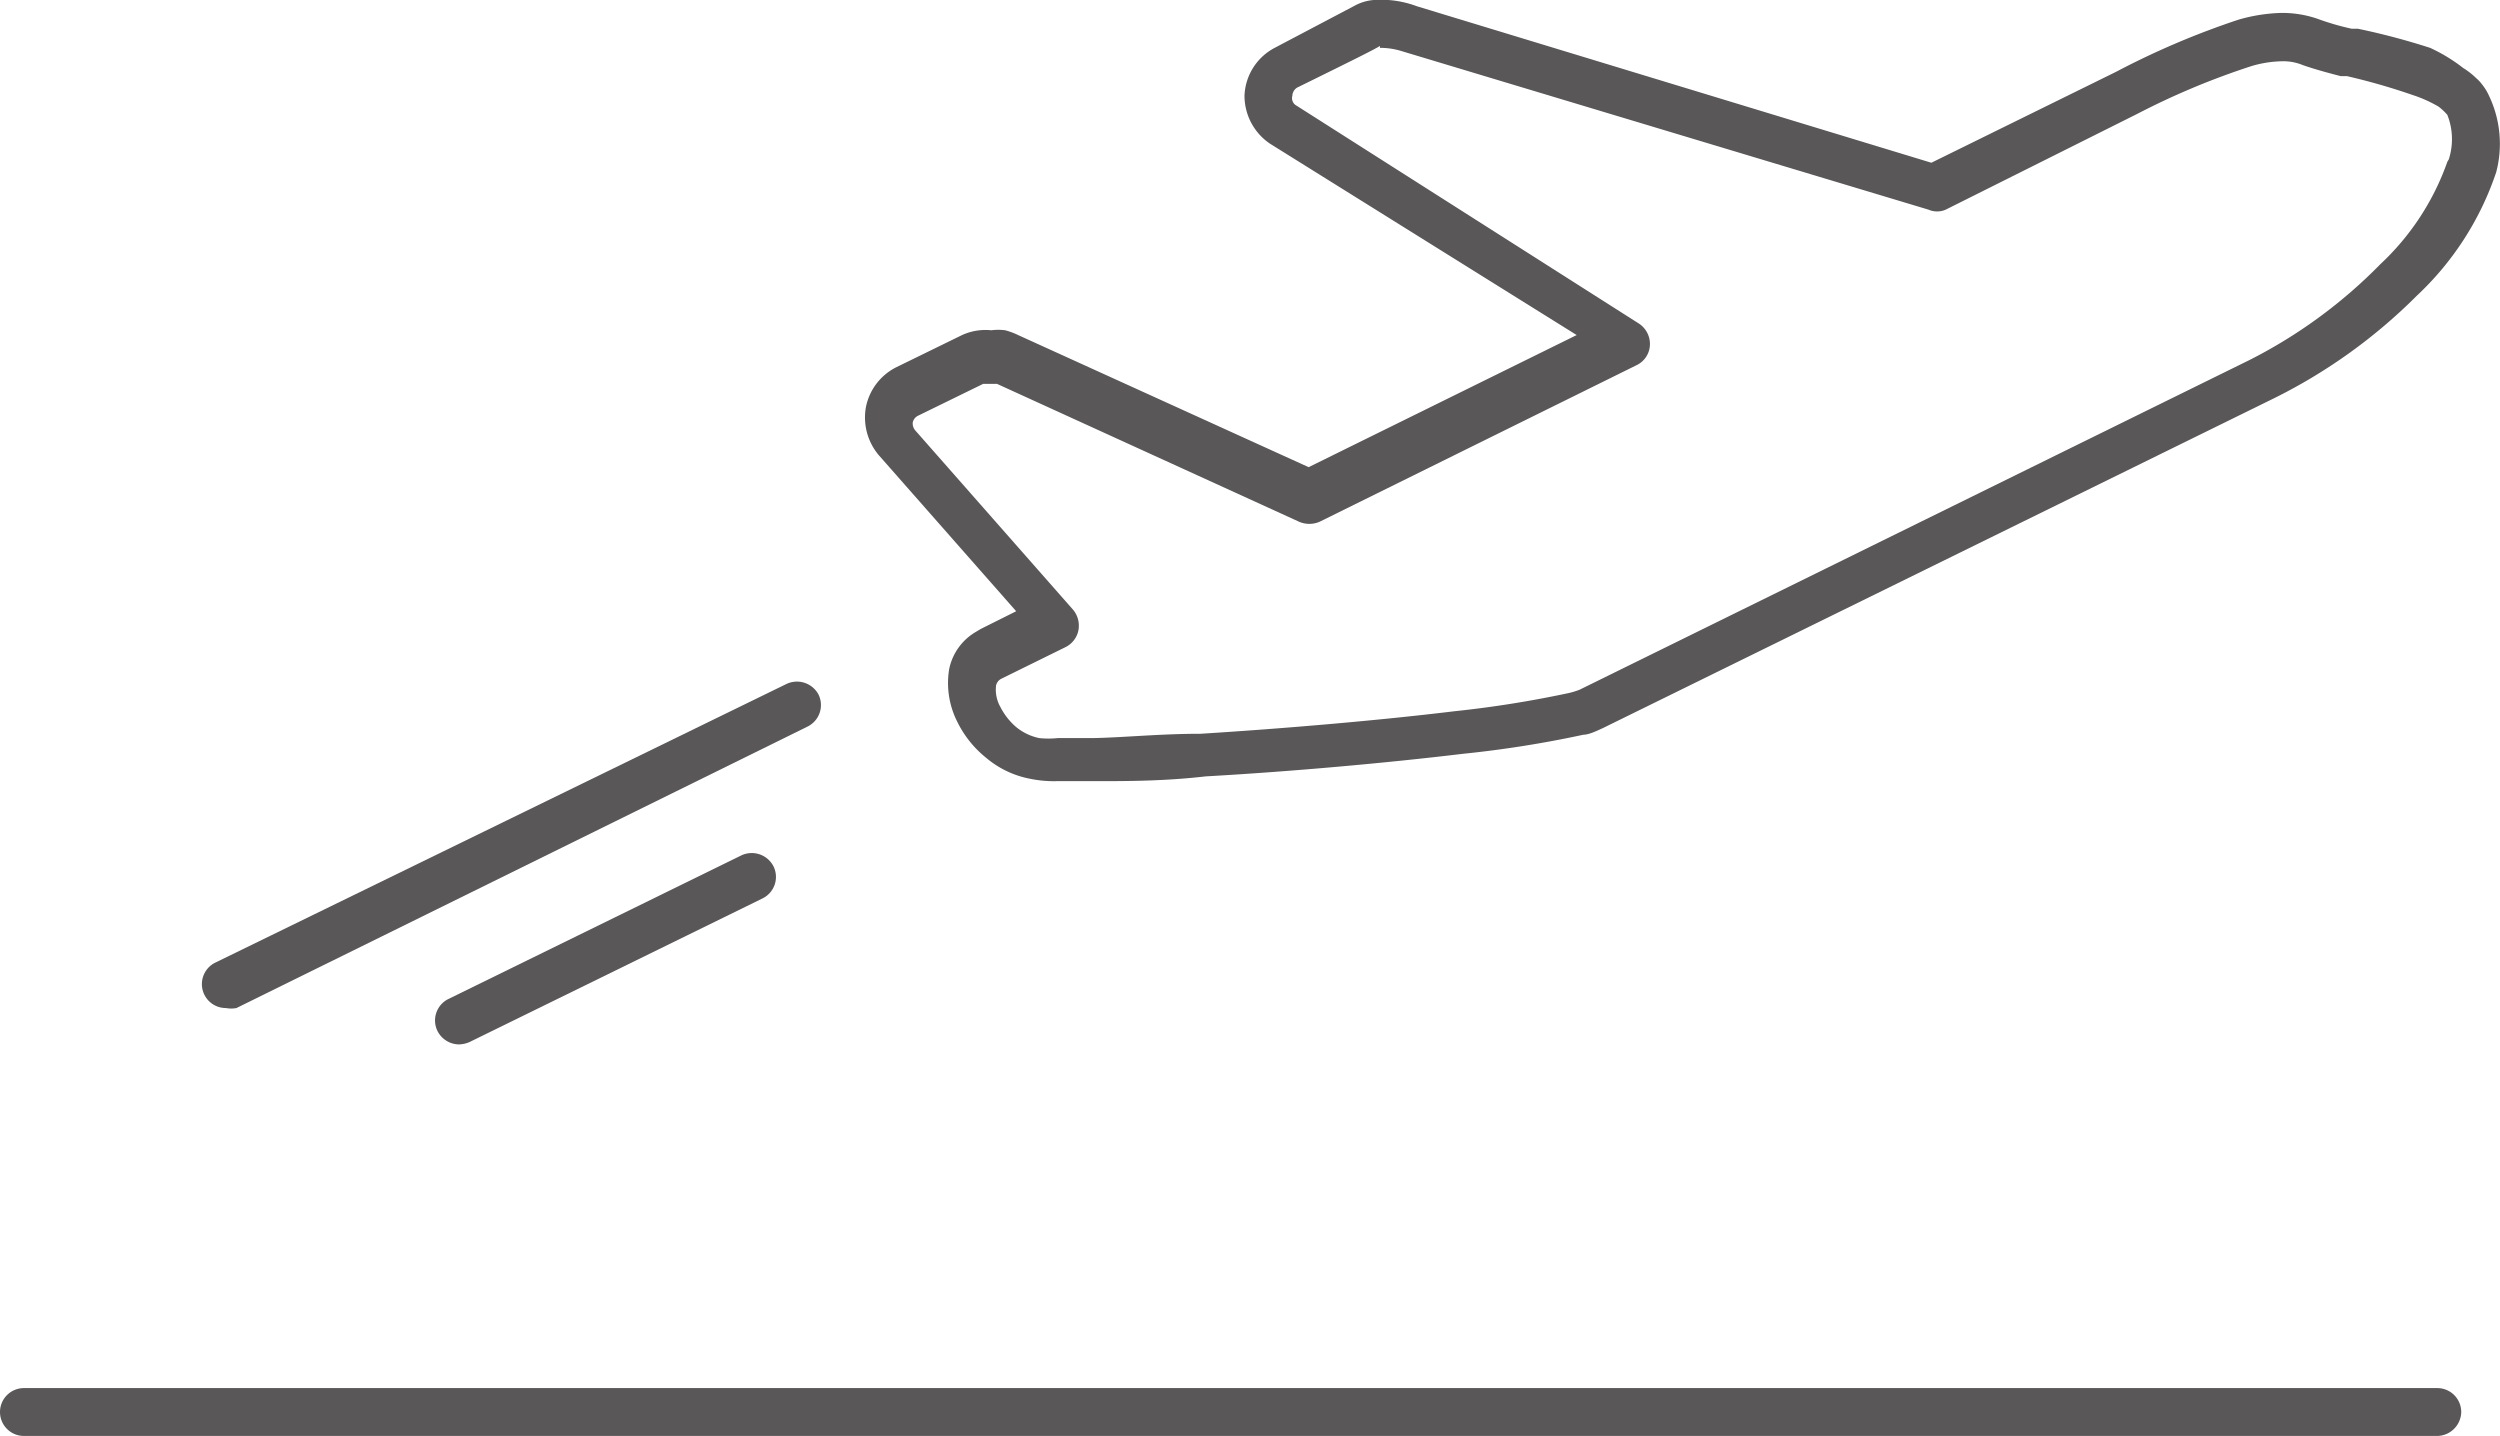
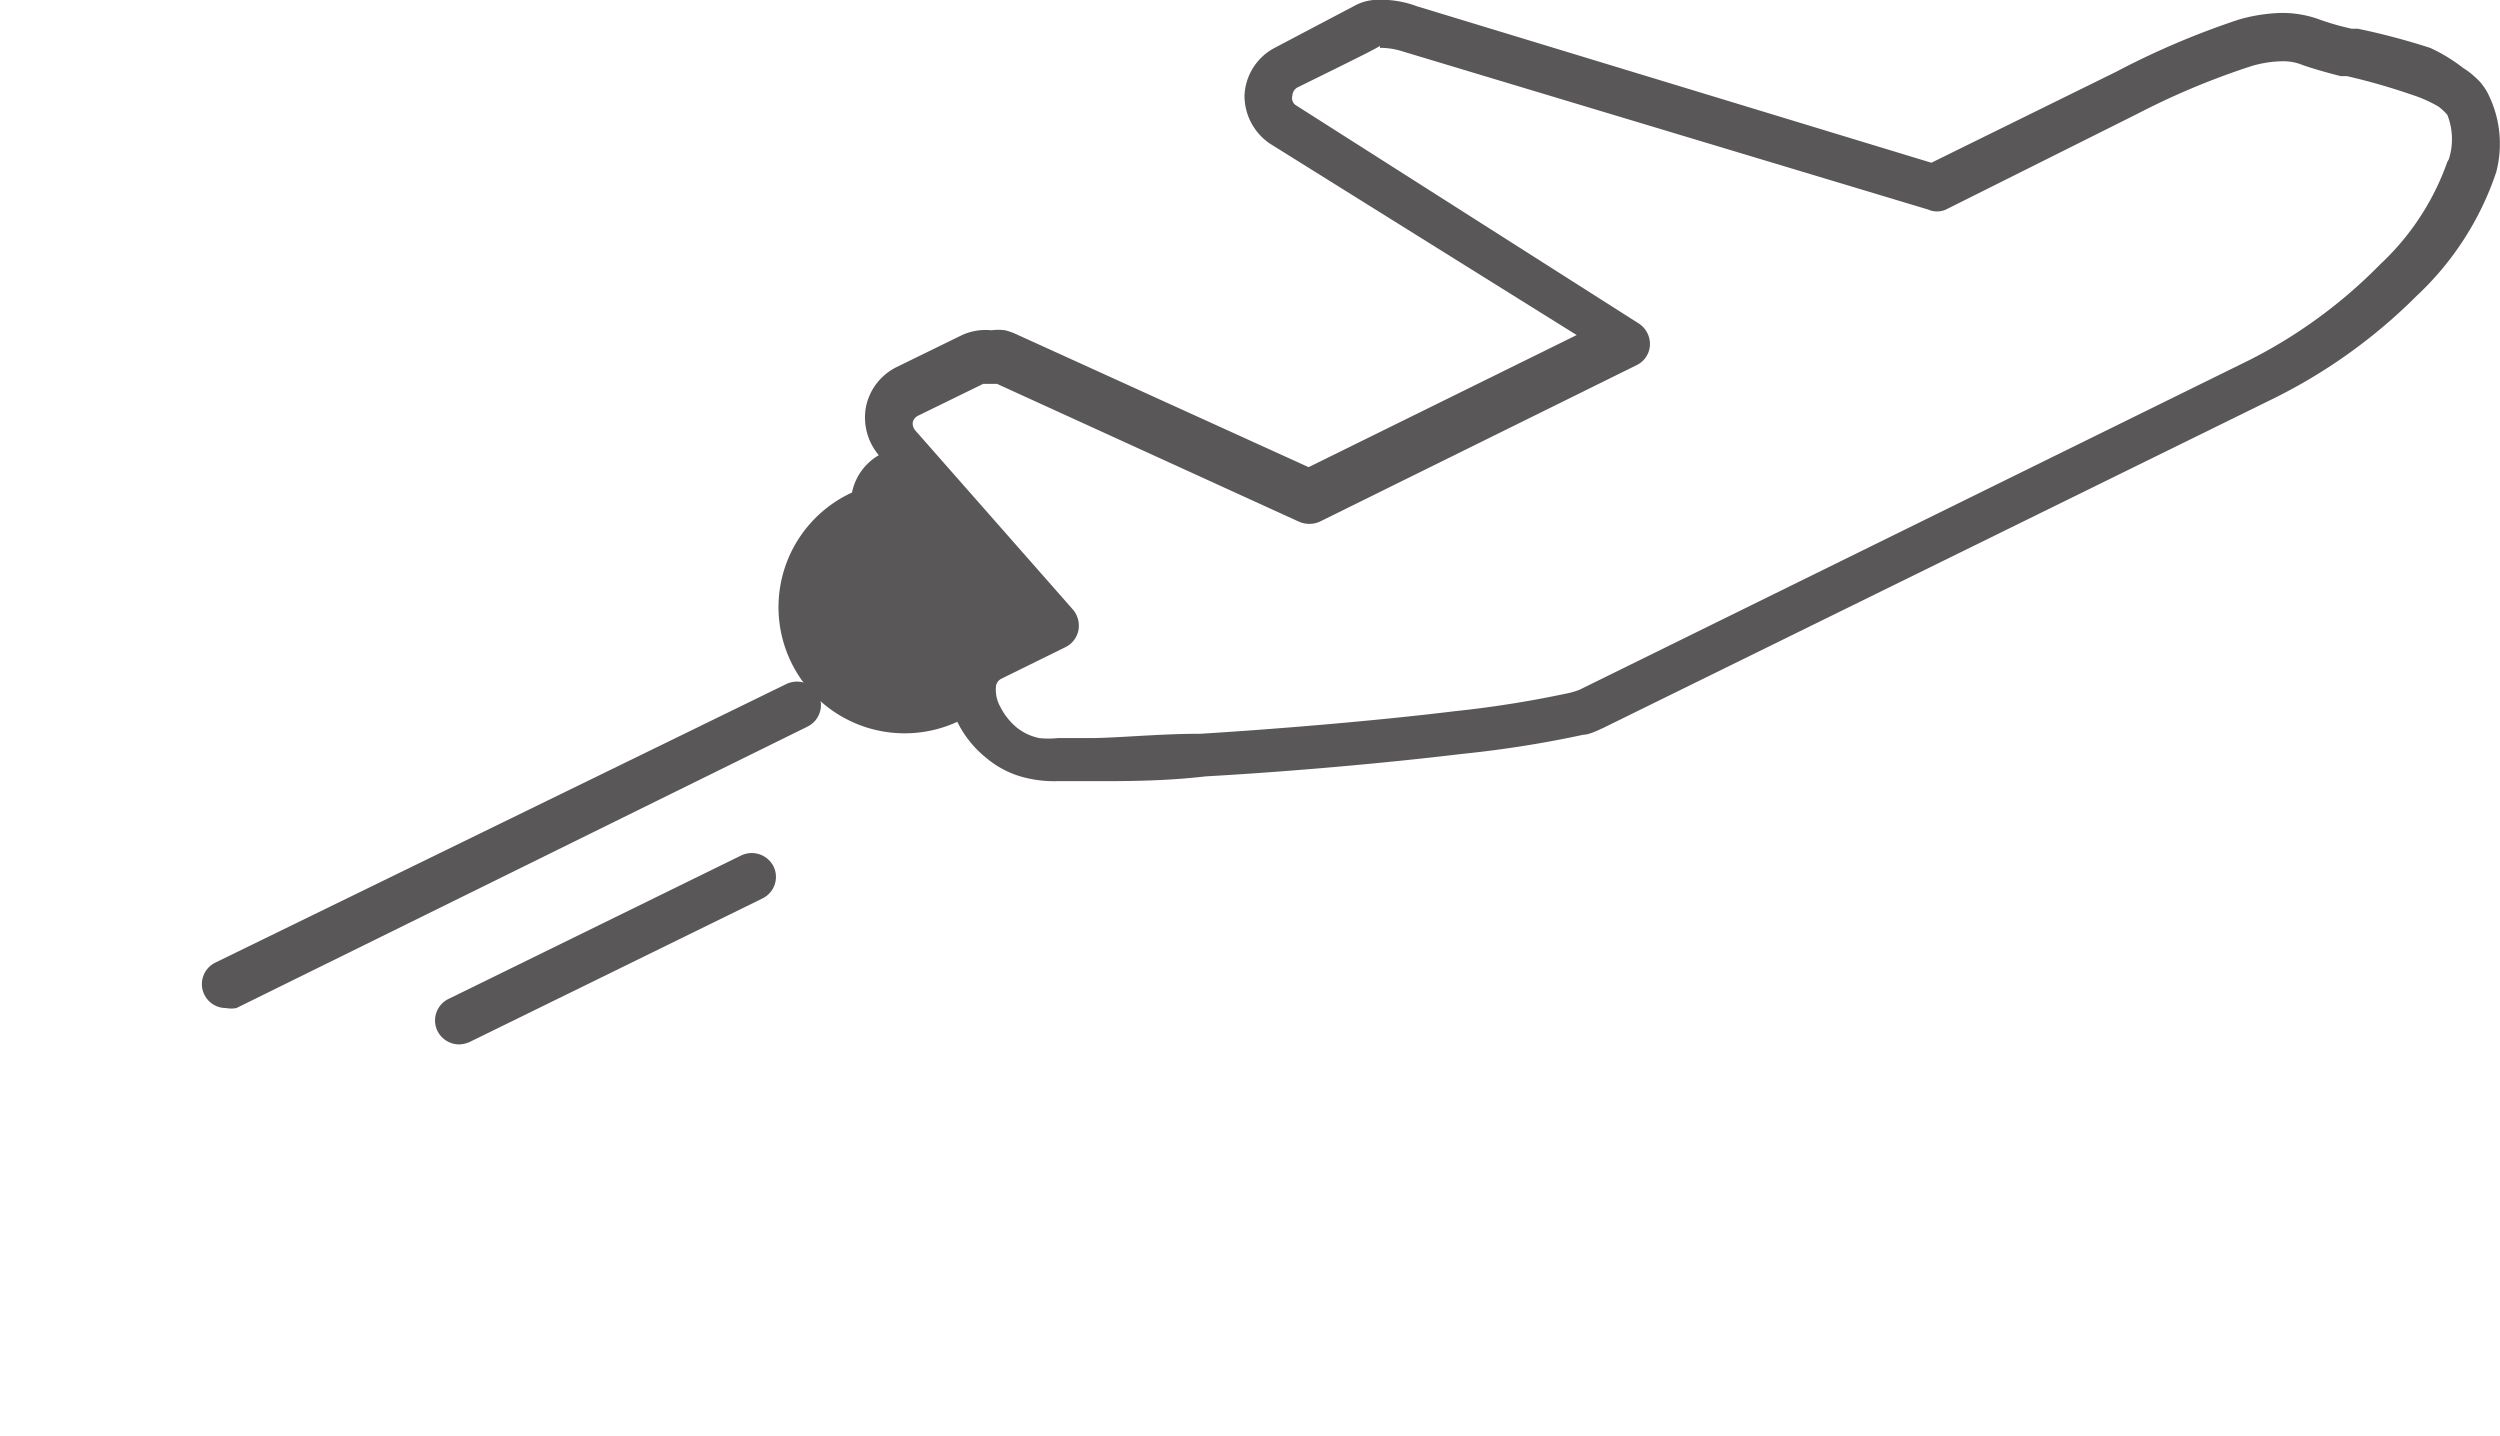
<svg xmlns="http://www.w3.org/2000/svg" viewBox="0 0 52.23 30.01">
  <defs>
    <style>.cls-1{fill:#595757;}</style>
  </defs>
  <title>アセット 19</title>
  <g id="レイヤー_2" data-name="レイヤー 2">
    <g id="レイヤー_1-2" data-name="レイヤー 1">
-       <path class="cls-1" d="M52,2a1.09,1.09,0,0,0-.14-.23.86.86,0,0,0-.13-.14,1.59,1.59,0,0,0-.27-.21A3.47,3.47,0,0,0,50.77,1,14.6,14.6,0,0,0,49.26.6l-.13,0a5.46,5.46,0,0,1-.72-.21,2.27,2.27,0,0,0-.75-.12,3.53,3.53,0,0,0-.89.14,16.86,16.86,0,0,0-2.56,1.09l-3.86,1.9L29.6.13A2.14,2.14,0,0,0,28.7,0a1,1,0,0,0-.4.12L26.63,1A1.18,1.18,0,0,0,26,2,1.21,1.21,0,0,0,26.53,3l6.41,4-5.6,2.76L21.27,7A1.48,1.48,0,0,0,21,6.9a1.12,1.12,0,0,0-.29,0A1.18,1.18,0,0,0,20.1,7l-1.37.67a1.19,1.19,0,0,0-.64.84,1.22,1.22,0,0,0,.27,1l2.87,3.26-.74.37-.1.06a1.17,1.17,0,0,0-.56.78A1.79,1.79,0,0,0,20,15.08a2.21,2.21,0,0,0,.6.75,2,2,0,0,0,.92.44,2.44,2.44,0,0,0,.55.05h.83c.63,0,1.43,0,2.29-.1,1.78-.1,3.78-.28,5.36-.47a23,23,0,0,0,2.53-.4c.12,0,.3-.09.41-.14h0l14-6.88a11.3,11.3,0,0,0,3-2.15,6.26,6.26,0,0,0,1.66-2.58A2.33,2.33,0,0,0,52,2Zm-.87,1.38a5.36,5.36,0,0,1-1.4,2.14,10.41,10.41,0,0,1-2.73,2l-14,6.89h0a1.55,1.55,0,0,1-.23.07,22.79,22.79,0,0,1-2.39.38c-1.56.19-3.54.36-5.3.47-.85,0-1.63.08-2.25.09H22.1a1.85,1.85,0,0,1-.39,0,1.12,1.12,0,0,1-.48-.23,1.37,1.37,0,0,1-.33-.42.73.73,0,0,1-.09-.45.21.21,0,0,1,.11-.14l1.34-.66a.5.5,0,0,0,.27-.35.52.52,0,0,0-.11-.43l-3.3-3.75a.22.22,0,0,1-.05-.17.21.21,0,0,1,.1-.13l1.37-.67.18,0,.11,0,6.31,2.88a.54.54,0,0,0,.43,0l6.62-3.27a.49.49,0,0,0,.28-.42.51.51,0,0,0-.23-.45L27.06,2.19A.18.18,0,0,1,27,2a.21.21,0,0,1,.1-.17c1.24-.61,1.6-.79,1.73-.87V1a1.5,1.5,0,0,1,.46.07l11,3.31a.45.45,0,0,0,.36,0l4-2a15.67,15.67,0,0,1,2.39-1,2.38,2.38,0,0,1,.63-.1,1.06,1.06,0,0,1,.44.08c.23.08.48.15.79.23l.13,0a13.35,13.35,0,0,1,1.39.4,2.71,2.71,0,0,1,.53.24,1.21,1.21,0,0,1,.18.17A1.38,1.38,0,0,1,51.16,3.33Z" />
+       <path class="cls-1" d="M52,2a1.09,1.09,0,0,0-.14-.23.86.86,0,0,0-.13-.14,1.59,1.59,0,0,0-.27-.21A3.47,3.47,0,0,0,50.77,1,14.6,14.6,0,0,0,49.26.6l-.13,0a5.46,5.46,0,0,1-.72-.21,2.27,2.27,0,0,0-.75-.12,3.53,3.53,0,0,0-.89.14,16.86,16.86,0,0,0-2.56,1.09l-3.86,1.9L29.6.13A2.14,2.14,0,0,0,28.7,0a1,1,0,0,0-.4.12L26.63,1A1.18,1.18,0,0,0,26,2,1.21,1.21,0,0,0,26.53,3l6.41,4-5.6,2.76L21.27,7A1.48,1.48,0,0,0,21,6.9a1.12,1.12,0,0,0-.29,0A1.18,1.18,0,0,0,20.1,7l-1.37.67a1.19,1.19,0,0,0-.64.84,1.22,1.22,0,0,0,.27,1a1.17,1.17,0,0,0-.56.78A1.79,1.79,0,0,0,20,15.08a2.21,2.21,0,0,0,.6.75,2,2,0,0,0,.92.44,2.44,2.44,0,0,0,.55.05h.83c.63,0,1.43,0,2.29-.1,1.78-.1,3.78-.28,5.36-.47a23,23,0,0,0,2.53-.4c.12,0,.3-.09.41-.14h0l14-6.88a11.3,11.3,0,0,0,3-2.15,6.26,6.26,0,0,0,1.66-2.58A2.33,2.33,0,0,0,52,2Zm-.87,1.38a5.36,5.36,0,0,1-1.4,2.14,10.41,10.41,0,0,1-2.73,2l-14,6.89h0a1.55,1.55,0,0,1-.23.07,22.79,22.79,0,0,1-2.39.38c-1.56.19-3.54.36-5.3.47-.85,0-1.63.08-2.25.09H22.1a1.85,1.85,0,0,1-.39,0,1.12,1.12,0,0,1-.48-.23,1.37,1.37,0,0,1-.33-.42.73.73,0,0,1-.09-.45.21.21,0,0,1,.11-.14l1.34-.66a.5.5,0,0,0,.27-.35.52.52,0,0,0-.11-.43l-3.3-3.75a.22.22,0,0,1-.05-.17.21.21,0,0,1,.1-.13l1.37-.67.18,0,.11,0,6.31,2.88a.54.54,0,0,0,.43,0l6.62-3.27a.49.49,0,0,0,.28-.42.51.51,0,0,0-.23-.45L27.06,2.19A.18.18,0,0,1,27,2a.21.21,0,0,1,.1-.17c1.24-.61,1.6-.79,1.73-.87V1a1.5,1.5,0,0,1,.46.07l11,3.31a.45.45,0,0,0,.36,0l4-2a15.67,15.67,0,0,1,2.39-1,2.38,2.38,0,0,1,.63-.1,1.06,1.06,0,0,1,.44.08c.23.08.48.15.79.23l.13,0a13.35,13.35,0,0,1,1.39.4,2.71,2.71,0,0,1,.53.24,1.21,1.21,0,0,1,.18.17A1.38,1.38,0,0,1,51.16,3.33Z" />
      <path class="cls-1" d="M4.72,21.06a.59.59,0,0,0,.22,0l11.93-5.88a.5.5,0,0,0,.23-.67.51.51,0,0,0-.67-.22L4.5,20.11a.5.5,0,0,0,.22.95Z" />
      <path class="cls-1" d="M15.49,17.87l-6.12,3a.5.5,0,0,0-.23.67.51.51,0,0,0,.45.28.59.59,0,0,0,.22-.05l6.12-3a.5.5,0,0,0,.23-.67A.51.51,0,0,0,15.49,17.87Z" />
-       <path class="cls-1" d="M50.92,29H.5a.5.5,0,0,0-.5.5.5.5,0,0,0,.5.5H50.92a.51.51,0,0,0,.5-.5A.5.5,0,0,0,50.92,29Z" />
    </g>
  </g>
</svg>